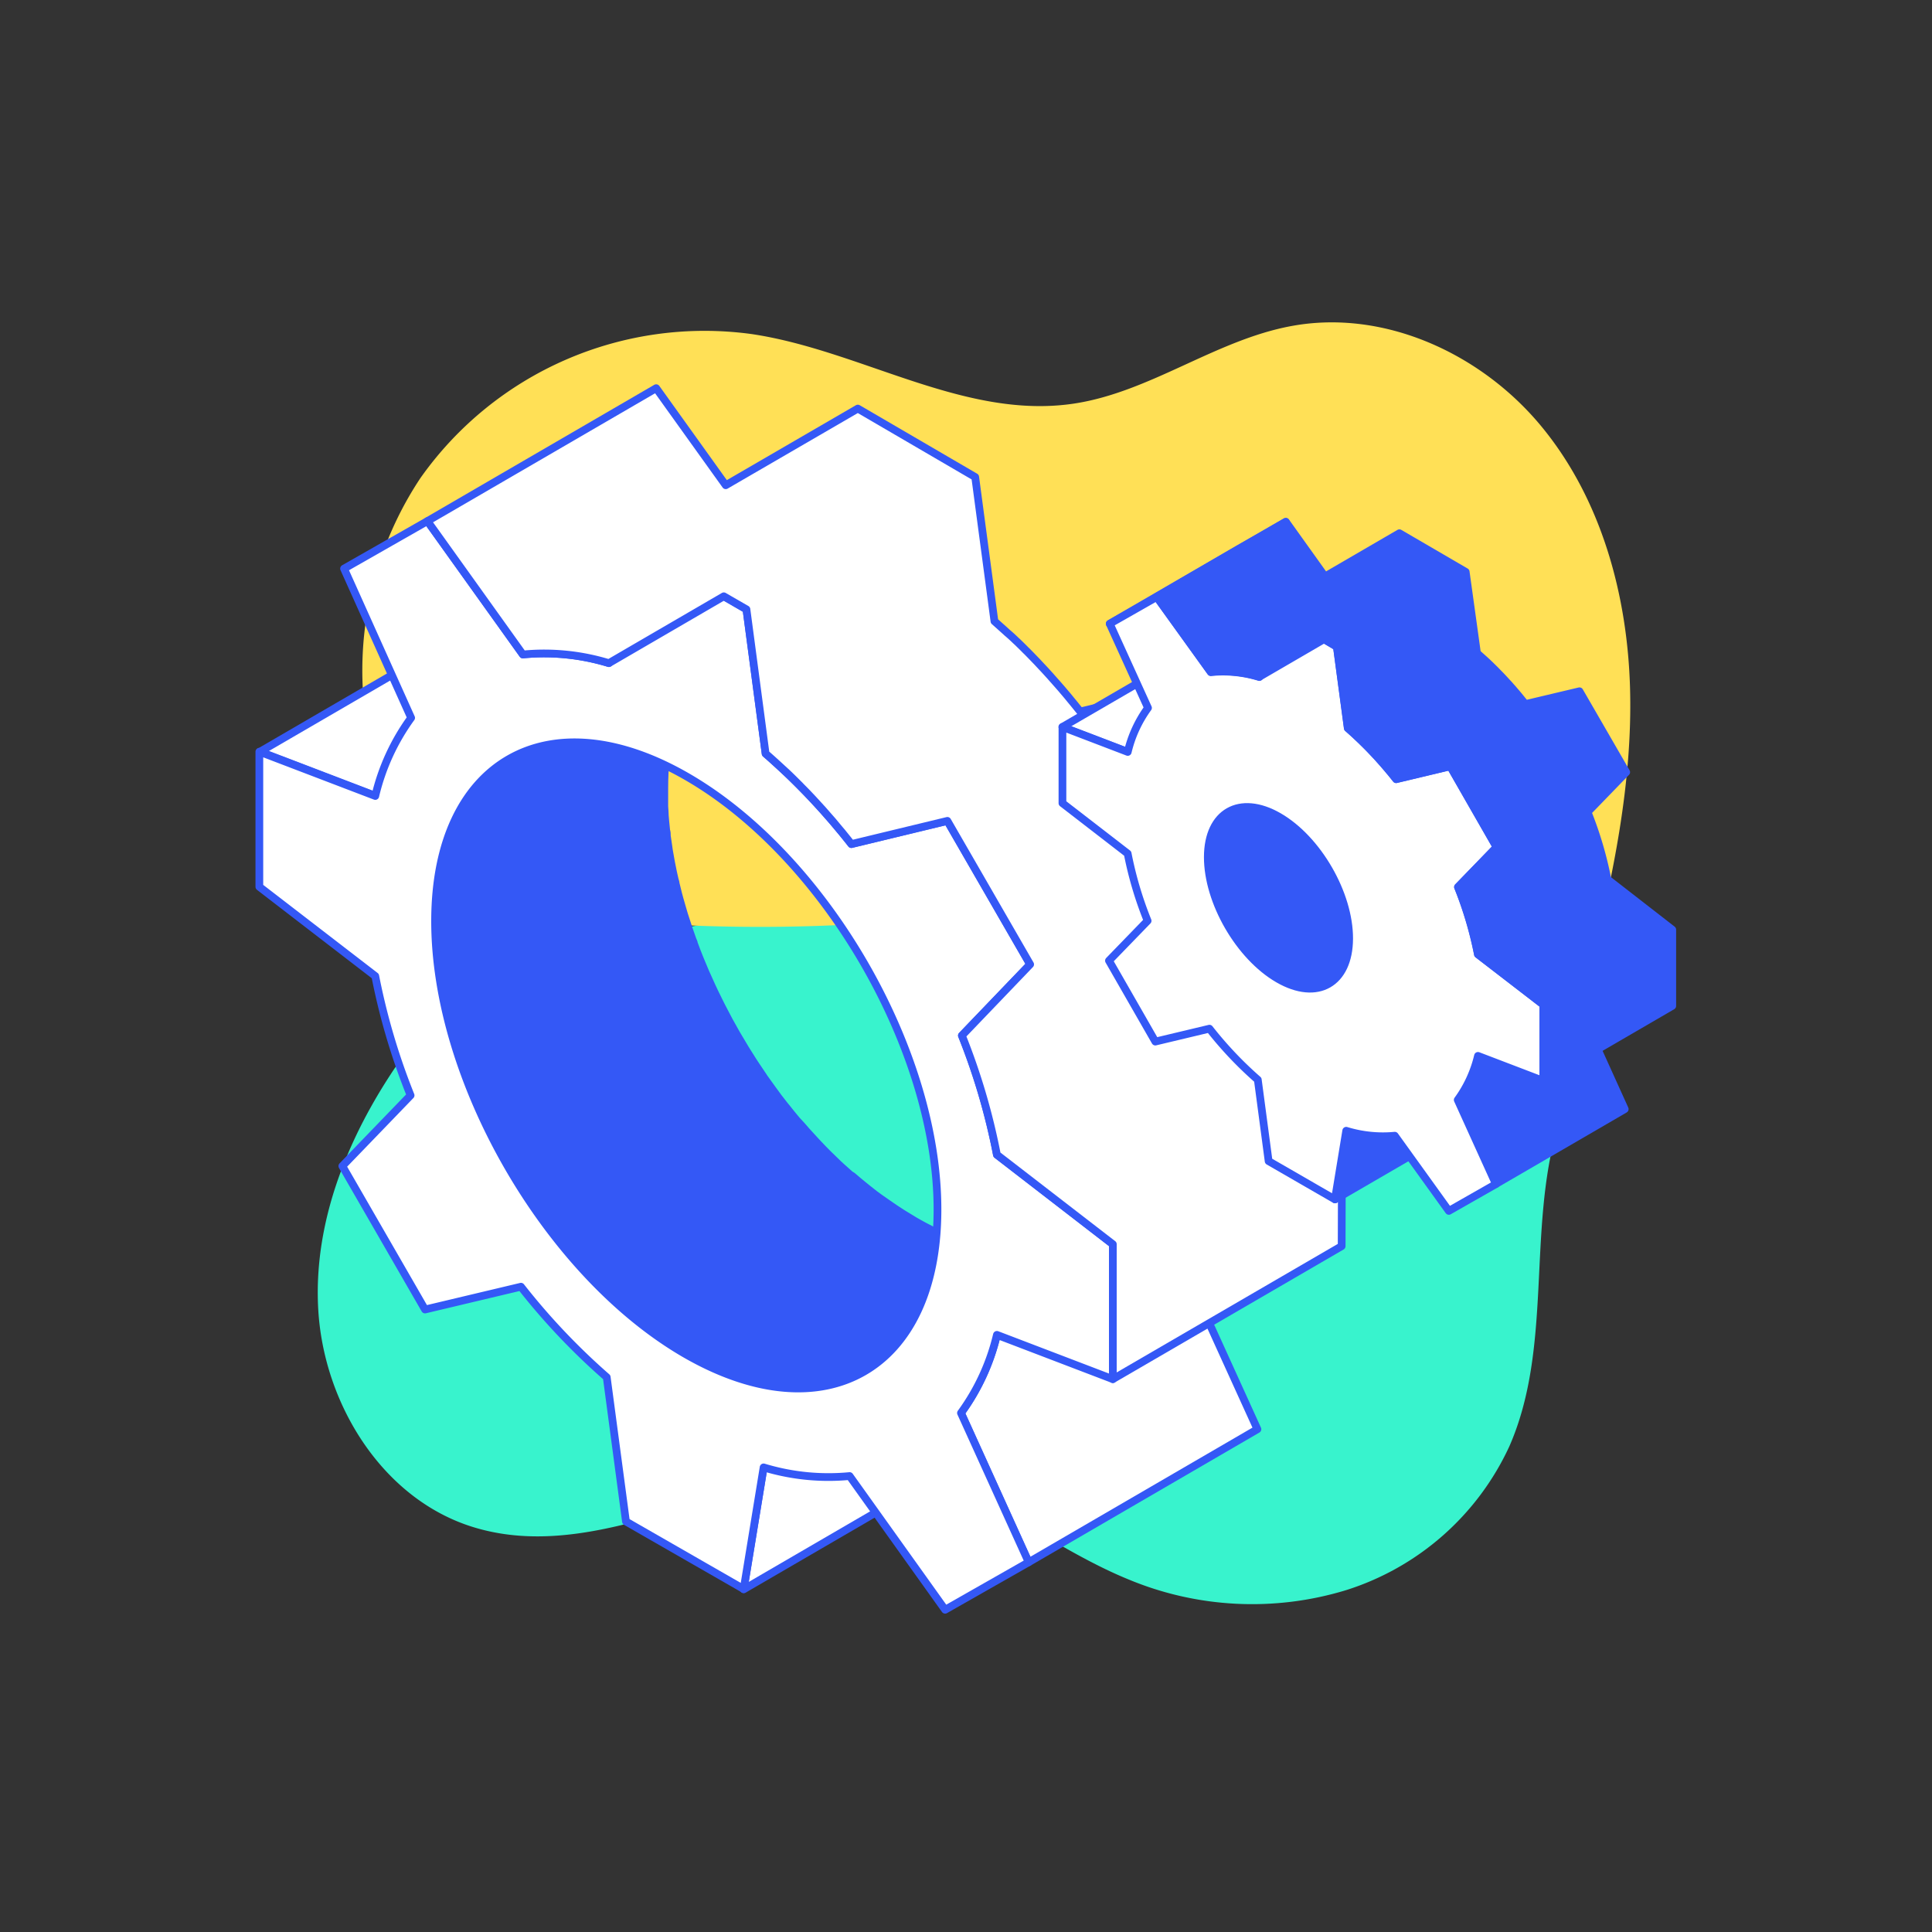
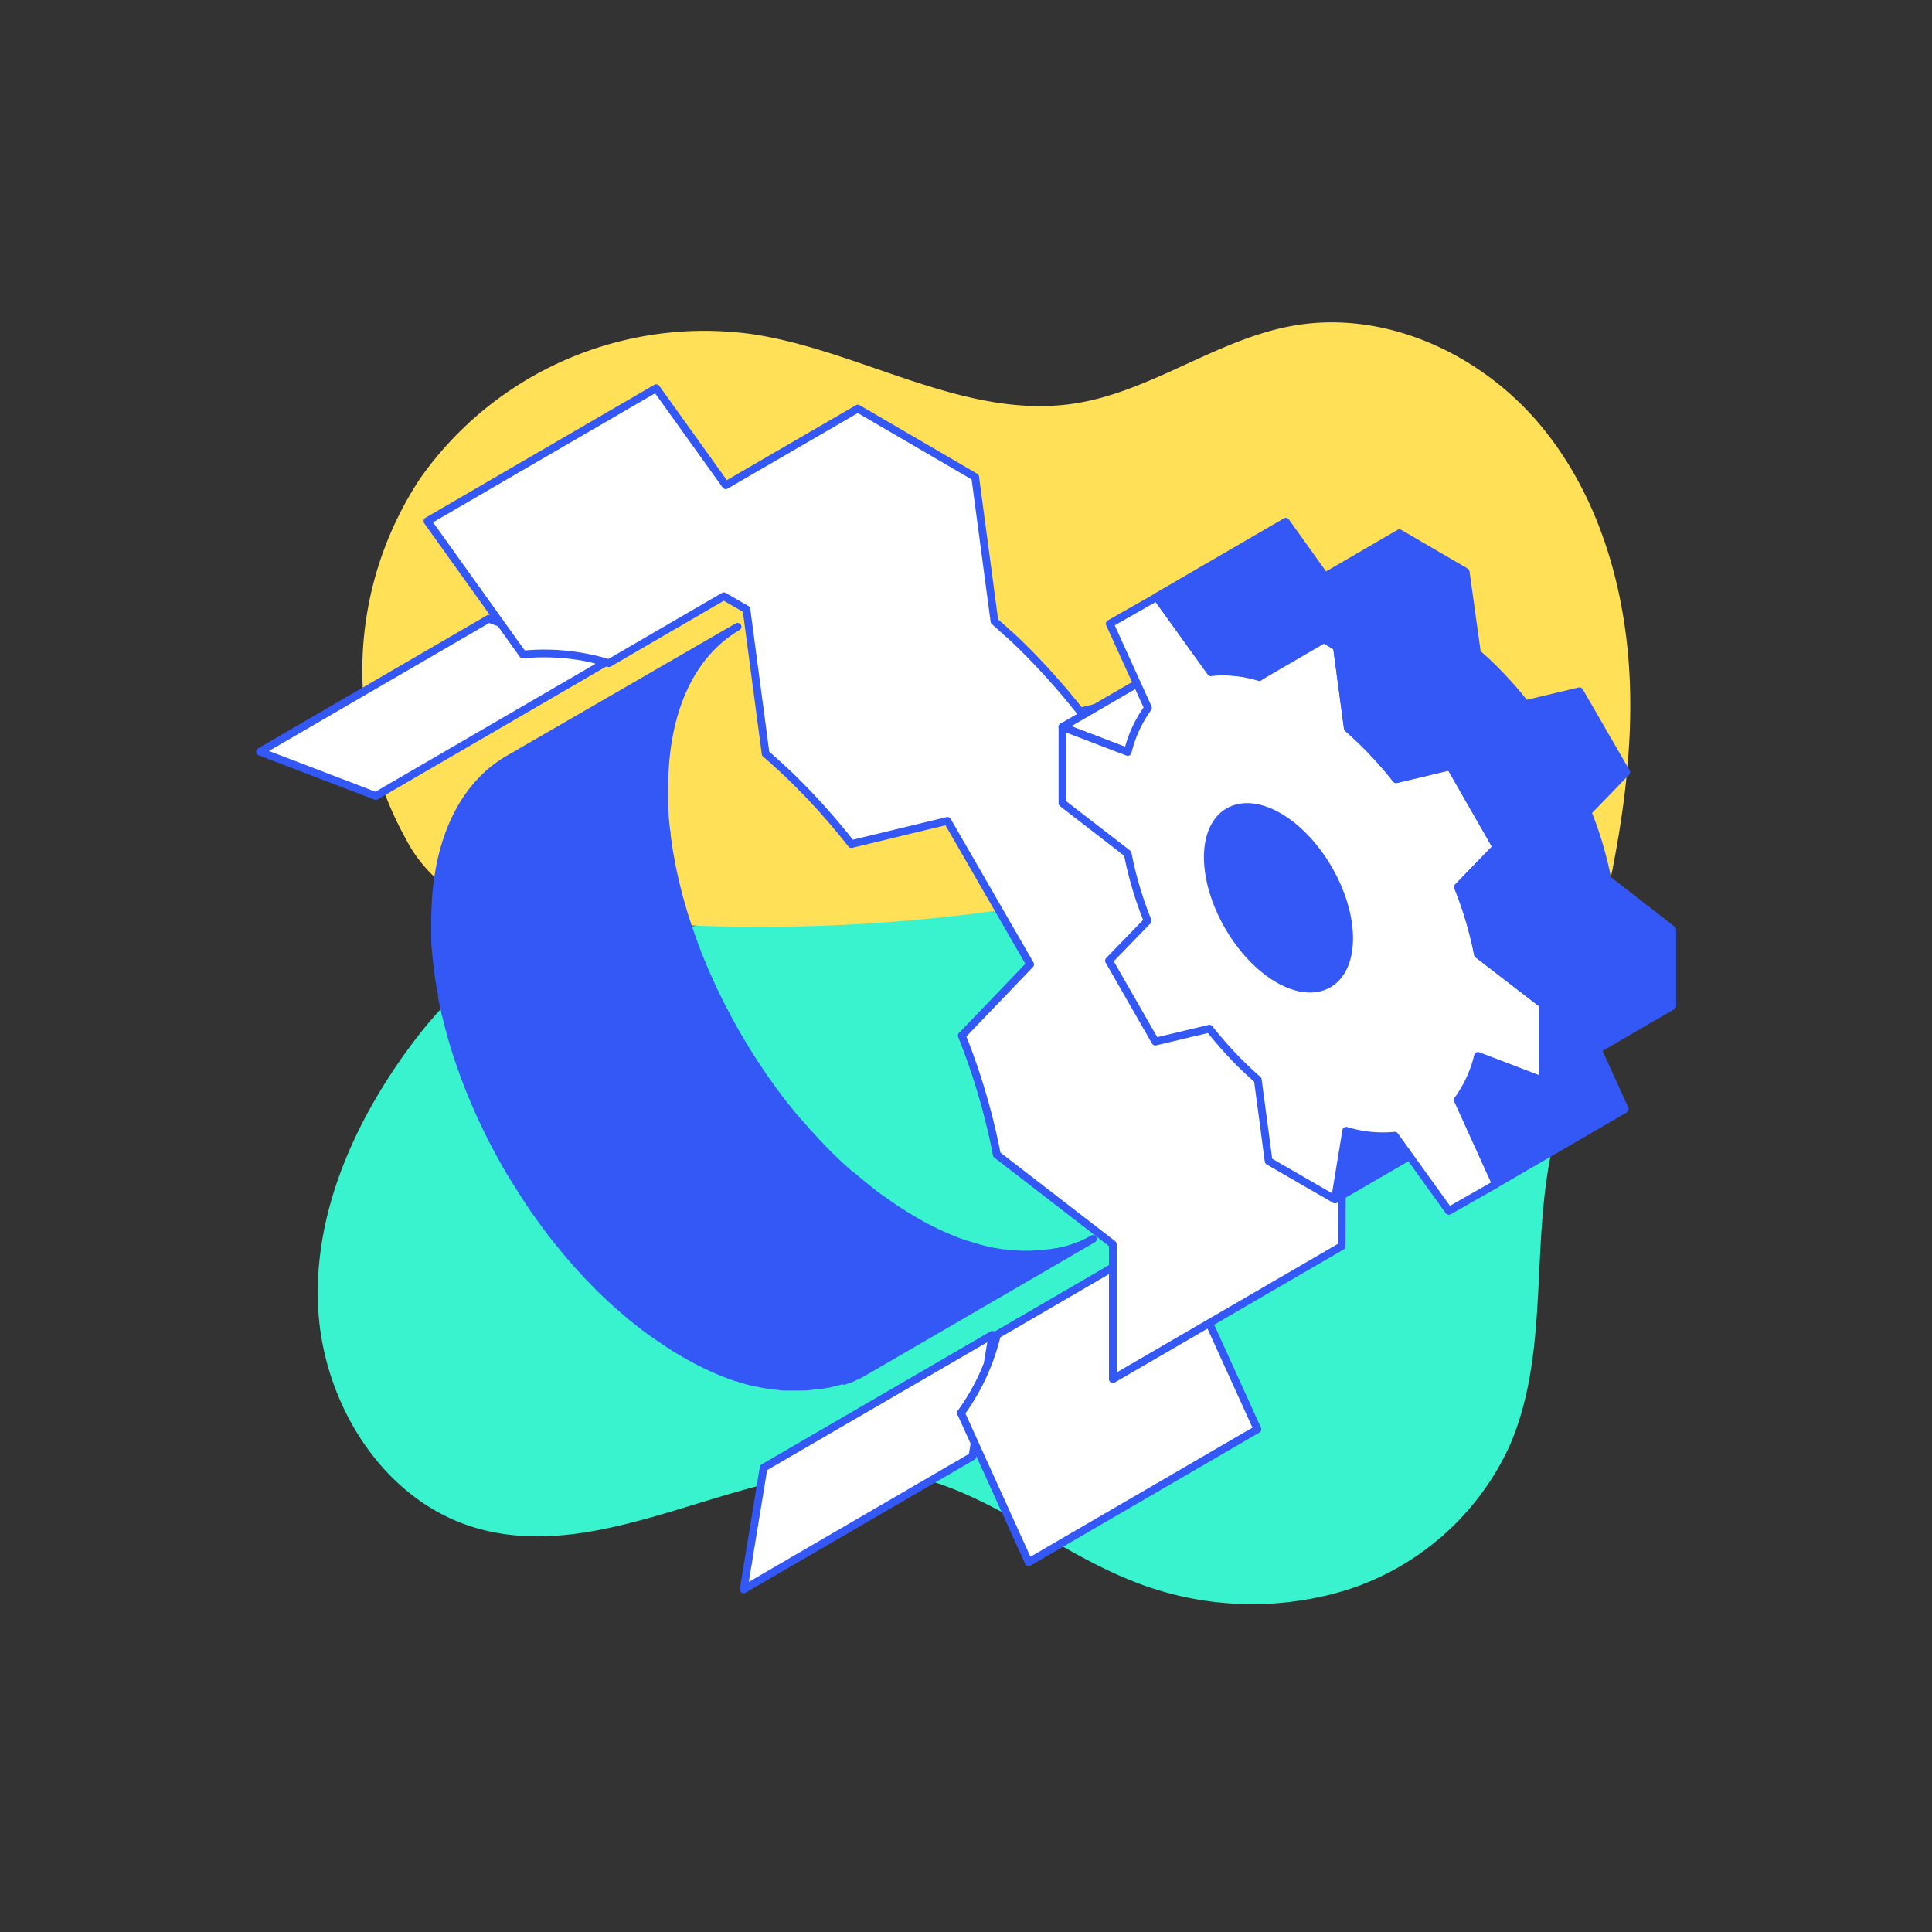
<svg xmlns="http://www.w3.org/2000/svg" id="Calque_1" data-name="Calque 1" viewBox="0 0 250 250">
  <rect x="0" y="0" width="250" height="250" fill="#333333" stroke="none" />
  <defs>
    <style>.cls-1,.cls-6{fill:#3458f6;}.cls-1,.cls-4,.cls-8{stroke:#3458f6;stroke-linecap:round;stroke-linejoin:round;}.cls-2{fill:#38f3cd;}.cls-3{fill:#ffe056;}.cls-4{fill:#fff;}.cls-5{isolation:isolate;}.cls-7{clip-path:url(#clip-path);}.cls-8{fill:none;}</style>
    <clipPath id="clip-path">
      <path class="cls-1" d="M191.23,136.63l16.7-9.7a16,16,0,0,1-2.62,5.7l-16.7,9.7A16,16,0,0,0,191.23,136.63Z" />
    </clipPath>
  </defs>
  <path class="cls-2" d="M201.56,145.84c-3.94,13.44-.62,28.54-6.27,41.36a34.8,34.8,0,0,1-21.06,18.55,41.61,41.61,0,0,1-28.29-1.41c-10.08-4.13-18.78-11.86-29.52-13.65-18.56-3.08-37.28,12.47-55.24,6.9-11.69-3.63-19.3-15.92-20-28.15s4.59-24.14,11.86-34c3.62-4.9,7.95-9.55,13.59-11.85,3.67-1.5,7.69-1.91,11.65-2.19,15.3-1.06,62.83-13,78-10.51,15.32,2.48-1.5,19.39,14,18.16" />
  <path class="cls-3" d="M205.78,125.18c2.95-11.81,5.47-23.87,5.15-36s-3.7-24.58-11.47-34-20.33-15.2-32.3-13c-9.86,1.8-18.32,8.57-28.23,10.05-14.17,2.11-27.49-6.89-41.65-9A45,45,0,0,0,54.41,61.85a45,45,0,0,0-1.89,46.72A18.23,18.23,0,0,0,58.06,115c2.7,1.78,6,2.34,9.21,2.78a225,225,0,0,0,72-1.6" />
  <polygon class="cls-4" points="98.81 189.92 128.42 172.72 125.83 188.45 96.23 205.66 98.81 189.92" />
  <polygon class="cls-4" points="33.65 97.27 63.26 80.06 78.23 85.79 48.63 103 33.65 97.27" />
  <path class="cls-1" d="M109.23,178.68c.26-.09.51-.18.76-.29l.08,0,.8-.37.18-.09q.39-.19.78-.42l29.6-17.2c-.25.15-.51.28-.77.42l-.19.09c-.26.13-.52.25-.79.36l-.09,0-.75.29-.19.07-.84.26-.14,0-.83.2-.16,0c-.3.06-.61.12-.92.16l-.2,0c-.33.05-.65.09-1,.12h0c-.32,0-.65,0-1,.06h-1.39l-.95-.06h-.14l-1-.11-.23,0c-.36-.05-.71-.11-1.07-.18l-.1,0c-.35-.06-.69-.14-1-.22l-.22-.05c-.36-.09-.72-.18-1.09-.29l-.22-.06-1.08-.34-.09,0-1.14-.41-.25-.1-1.15-.47-.16-.08c-.36-.15-.72-.32-1.08-.49l-.21-.1c-.39-.19-.78-.38-1.17-.59l-.25-.13c-.4-.22-.81-.44-1.22-.68s-1-.6-1.51-.92l-.54-.35c-.34-.22-.68-.44-1-.67l-.58-.4-1-.7-.57-.42-1-.79-.48-.39c-.46-.37-.92-.76-1.37-1.15L110,152c-.37-.33-.75-.66-1.12-1l-.36-.33c-.45-.43-.9-.86-1.34-1.3l-.1-.1c-.41-.41-.82-.83-1.22-1.26l-.31-.33c-.43-.46-.85-.92-1.27-1.39l-.14-.17c-.32-.36-.63-.73-1-1.1-.47-.56-.94-1.13-1.39-1.71l-.25-.3q-.8-1-1.56-2.07c-.36-.5-.72-1-1.07-1.49l-.09-.14c-.34-.5-.68-1-1-1.49-.1-.16-.2-.32-.31-.47l-.85-1.35-.21-.34c-.36-.59-.72-1.19-1.06-1.78l-.11-.19-.9-1.61-.32-.61c-.22-.4-.43-.81-.64-1.22-.12-.23-.24-.47-.35-.7-.2-.39-.38-.78-.57-1.16l-.33-.7c-.18-.4-.37-.8-.54-1.2l-.3-.66-.59-1.41c-.06-.15-.13-.3-.19-.46-.25-.62-.49-1.24-.72-1.87,0-.15-.1-.3-.16-.45-.17-.47-.34-1-.5-1.43-.08-.22-.15-.45-.22-.67-.14-.41-.27-.82-.4-1.23l-.21-.72c-.12-.4-.24-.81-.35-1.21-.06-.24-.12-.47-.19-.7l-.33-1.34c0-.18-.09-.36-.13-.55-.15-.63-.28-1.25-.4-1.88l-.06-.29c-.1-.53-.19-1.06-.28-1.58l-.09-.64c-.07-.41-.12-.82-.18-1.23,0-.24,0-.47-.08-.7l-.12-1.19-.06-.69c0-.41-.05-.83-.07-1.24,0-.2,0-.4,0-.59,0-.61,0-1.21,0-1.81,0-10.25,3.65-17.46,9.48-20.85L65.78,98.25c-5.84,3.39-9.46,10.6-9.48,20.84,0,.6,0,1.21,0,1.81l0,.59c0,.42,0,.83.08,1.25,0,.23,0,.46.05.69l.12,1.18.09.7c0,.41.11.83.17,1.24,0,.21.06.42.1.63.08.53.18,1,.28,1.58,0,.1,0,.2,0,.3.12.62.26,1.25.4,1.88,0,.18.09.36.14.55.1.44.21.89.33,1.34.06.23.12.46.19.69.11.41.22.81.34,1.22.07.24.14.47.22.71q.18.62.39,1.23c.07.23.14.45.22.67q.24.72.51,1.44l.15.45c.24.62.48,1.24.73,1.86.06.16.13.32.19.47.19.47.39.94.59,1.4.09.22.19.44.29.67l.54,1.19c.11.24.22.47.34.7s.15.34.23.5l.33.66.35.71.64,1.21c.11.21.21.41.33.61.29.55.59,1.08.9,1.62l.1.18c.32.55.64,1.1,1,1.65l.08.13.22.35c.28.45.56.9.85,1.34l.3.47,1,1.5.09.13c.31.44.62.88.94,1.31l.13.18c.51.7,1,1.39,1.57,2.07l.24.31,1.4,1.71c.07.08.14.18.22.26l.72.83.15.18q.63.7,1.26,1.38l.31.33c.41.43.81.85,1.22,1.26l.11.11,0,0c.43.43.87.85,1.31,1.26l.36.34c.37.34.74.68,1.12,1l.29.26q.61.54,1.23,1.05l.14.11.49.38c.33.27.67.54,1,.79l.57.43,1,.69.59.41,1,.67.54.35.2.13,1.32.79,1.21.67.26.14,1.17.59.2.09c.36.18.72.34,1.08.5l.16.07c.39.17.77.33,1.15.47l.25.1,1.15.42.09,0c.36.12.71.23,1.07.33l.22.07,1.1.29.21,0,1,.22.1,0c.36.07.72.12,1.07.17l.23,0q.52.08,1,.12h.13l1,0h.18c.33,0,.67,0,1,0h.2q.5,0,1-.06h0l1-.11.2,0c.31-.05.62-.1.93-.17l.15,0,.84-.21.09,0,0,0c.29-.08.57-.16.84-.26Z" />
  <g class="cls-5">
    <path class="cls-4" d="M129,172.73l29.6-17.2a28.41,28.41,0,0,1-4.64,10.11l-29.61,17.2A28.26,28.26,0,0,0,129,172.73" />
    <path class="cls-4" d="M153.94,165.64a28.41,28.41,0,0,0,4.64-10.11L129,172.73a28.26,28.26,0,0,1-4.65,10.11l8.76,19.31,29.6-17.21Z" />
  </g>
-   <path class="cls-4" d="M67.66,84.69,97.27,67.48A28.83,28.83,0,0,1,108.4,68.6L78.79,85.81A28.61,28.61,0,0,0,67.66,84.69Z" />
  <path class="cls-4" d="M124.47,134l29.61-17.2a85.44,85.44,0,0,1,4.57,15.43L129,149.42A84.87,84.87,0,0,0,124.47,134Z" />
-   <path class="cls-4" d="M144,178.46l-15-5.73a28.26,28.26,0,0,1-4.65,10.11l8.76,19.31L122.3,208.3,109.94,191a28.83,28.83,0,0,1-11.13-1.12l-2.58,15.74L81,196.88l-2.49-18.67a86,86,0,0,1-11.1-11.71L55,169.45,44.3,150.89l8.83-9.15a85.53,85.53,0,0,1-4.57-15.44l-15-11.55,0-17.48,15,5.73a28.25,28.25,0,0,1,4.64-10.11L44.52,73.58l10.79-6.15L67.66,84.69a28.61,28.61,0,0,1,11.13,1.12l2.59-15.74,15.21,8.78,2.48,18.67a86,86,0,0,1,11.1,11.71l12.42-3,10.71,18.57L124.47,134A84.87,84.87,0,0,1,129,149.42L144,161ZM88.7,175.22c18,10.36,32.55,2,32.61-18.59s-14.45-45.75-32.4-56.12-32.56-2-32.61,18.58,14.44,45.76,32.4,56.13" />
  <path class="cls-4" d="M173.61,143.78h0l-15-11.56a85.44,85.44,0,0,0-4.57-15.43l8.83-9.15L152.19,89.07l-12.41,3c-.4-.5-.8-1-1.21-1.49l-.39-.48-.62-.73-.22-.26-.5-.57-.78-.88c-.17-.2-.35-.39-.52-.58s-.52-.57-.79-.85l-.52-.56-.83-.86-.5-.51-.17-.16c-.35-.36-.71-.71-1.07-1.06l-.22-.2c-.36-.35-.73-.69-1.1-1l-.35-.32-1.31-1.17-2.49-18.66L111,52.87,93.91,62.79l-9-12.56-29.6,17.2L67.66,84.69a28.61,28.61,0,0,1,11.13,1.12l14.87-8.65,2.93,1.69,2.48,18.67c.45.38.88.77,1.32,1.17l.35.32,1.09,1,.22.21c.42.4.83.81,1.24,1.22.17.16.33.34.5.51s.56.56.83.85l.53.56.78.85.53.58.77.88.51.58.83,1,.4.47c.4.5.81,1,1.2,1.5l12.42-3,10.71,18.57L124.47,134A84.87,84.87,0,0,1,129,149.42L144,161,144,178.46l29.61-17.21.05-17.47Z" />
  <polygon class="cls-1" points="174.22 146.32 190.92 136.62 189.46 145.5 172.76 155.2 174.22 146.32" />
  <polygon class="cls-4" points="137.47 94.07 154.17 84.37 162.61 87.6 145.92 97.3 137.47 94.07" />
-   <polygon class="cls-4" points="143.6 80.71 160.3 71.01 166.38 67.54 149.69 77.25 143.6 80.71" />
  <polygon class="cls-1" points="188.61 142.33 205.31 132.63 210.24 143.52 193.55 153.22 188.61 142.33" />
  <path class="cls-6" d="M191.23,136.63l16.7-9.7a16,16,0,0,1-2.62,5.7l-16.7,9.7A16,16,0,0,0,191.23,136.63Z" />
  <g class="cls-7">
    <g class="cls-5">
      <path class="cls-1" d="M191.23,136.63l16.7-9.7a16,16,0,0,1-2.62,5.7l-16.7,9.7a16,16,0,0,0,2.62-5.7" />
    </g>
  </g>
  <path class="cls-8" d="M191.23,136.63l16.7-9.7a16,16,0,0,1-2.62,5.7l-16.7,9.7A16,16,0,0,0,191.23,136.63Z" />
  <path class="cls-4" d="M156.65,87l16.7-9.71a16.17,16.17,0,0,1,6.27.64l-16.69,9.7A16,16,0,0,0,156.65,87Z" />
  <path class="cls-4" d="M173,83.69l1.41,10.52a49.29,49.29,0,0,1,6.26,6.61l7-1.67,6,10.47-5,5.16a48.38,48.38,0,0,1,2.58,8.7L199.7,130l0,9.86-8.45-3.23a16,16,0,0,1-2.62,5.7l4.94,10.89-6.09,3.47-7-9.73a16.24,16.24,0,0,1-6.28-.64l-1.46,8.88-8.58-4.95-1.4-10.53a48.66,48.66,0,0,1-6.26-6.61l-7,1.67-6-10.47,5-5.16a47.58,47.58,0,0,1-2.58-8.7l-8.44-6.52,0-9.86,8.45,3.23a16,16,0,0,1,2.62-5.7L143.6,80.71l6.08-3.46,7,9.73a16,16,0,0,1,6.28.63l1.46-8.88Z" />
  <path class="cls-1" d="M208,113.78a48.34,48.34,0,0,0-2.57-8.7l5-5.16-6.05-10.47-7,1.66-.68-.84-.22-.27c-.12-.14-.23-.28-.35-.41l-.12-.14-.28-.33c-.15-.17-.3-.33-.44-.5l-.3-.32-.44-.48-.3-.32-.47-.48-.28-.29-.09-.09-.61-.6-.12-.11c-.2-.2-.41-.39-.62-.58l-.2-.18-.74-.66L189.66,74l-8.58-5-9.63,5.6-5.07-7.09-16.7,9.71,7,9.73,11-6.38h0l-11,6.38a16,16,0,0,1,6.28.63l8.39-4.88,1.64,1,1.41,10.52h0l.74.66.2.18.61.58.13.12.69.68.29.29.46.48.3.32.45.48.29.33.44.49.28.33c.16.18.32.37.47.56l.23.26.68.85,7-1.67,6,10.47-5,5.16a48.38,48.38,0,0,1,2.58,8.7h0L199.7,130l0,9.86,16.69-9.7,0-9.86L208,113.78" />
  <g class="cls-5">
    <path class="cls-1" d="M165.47,105.67c5.05,2.92,9.13,10,9.11,15.79s-4.12,8.14-9.17,5.22-9.13-10-9.12-15.78S160.42,102.76,165.47,105.67Z" />
  </g>
</svg>